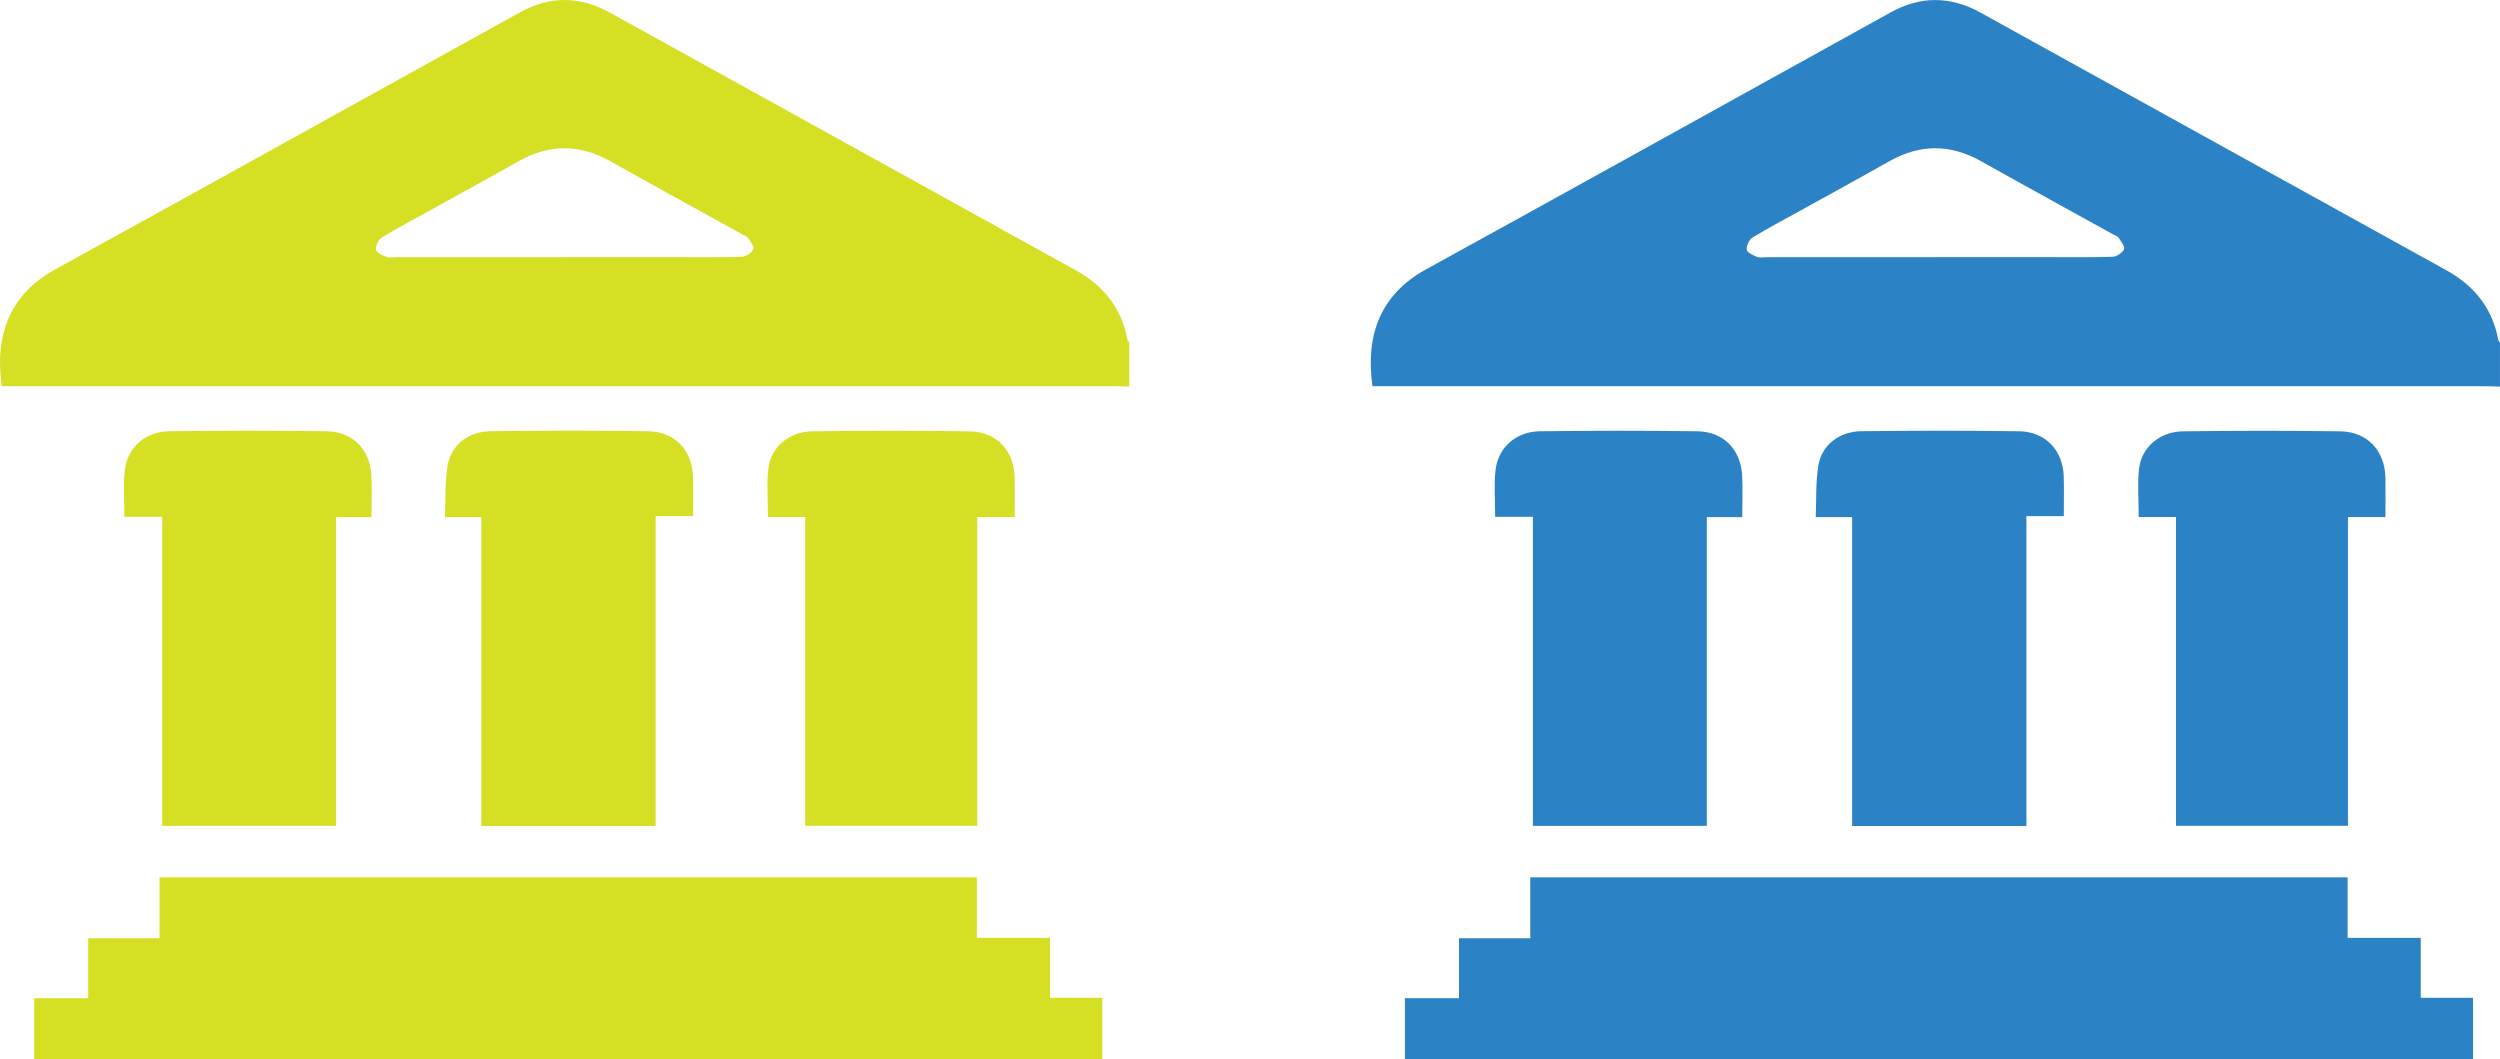
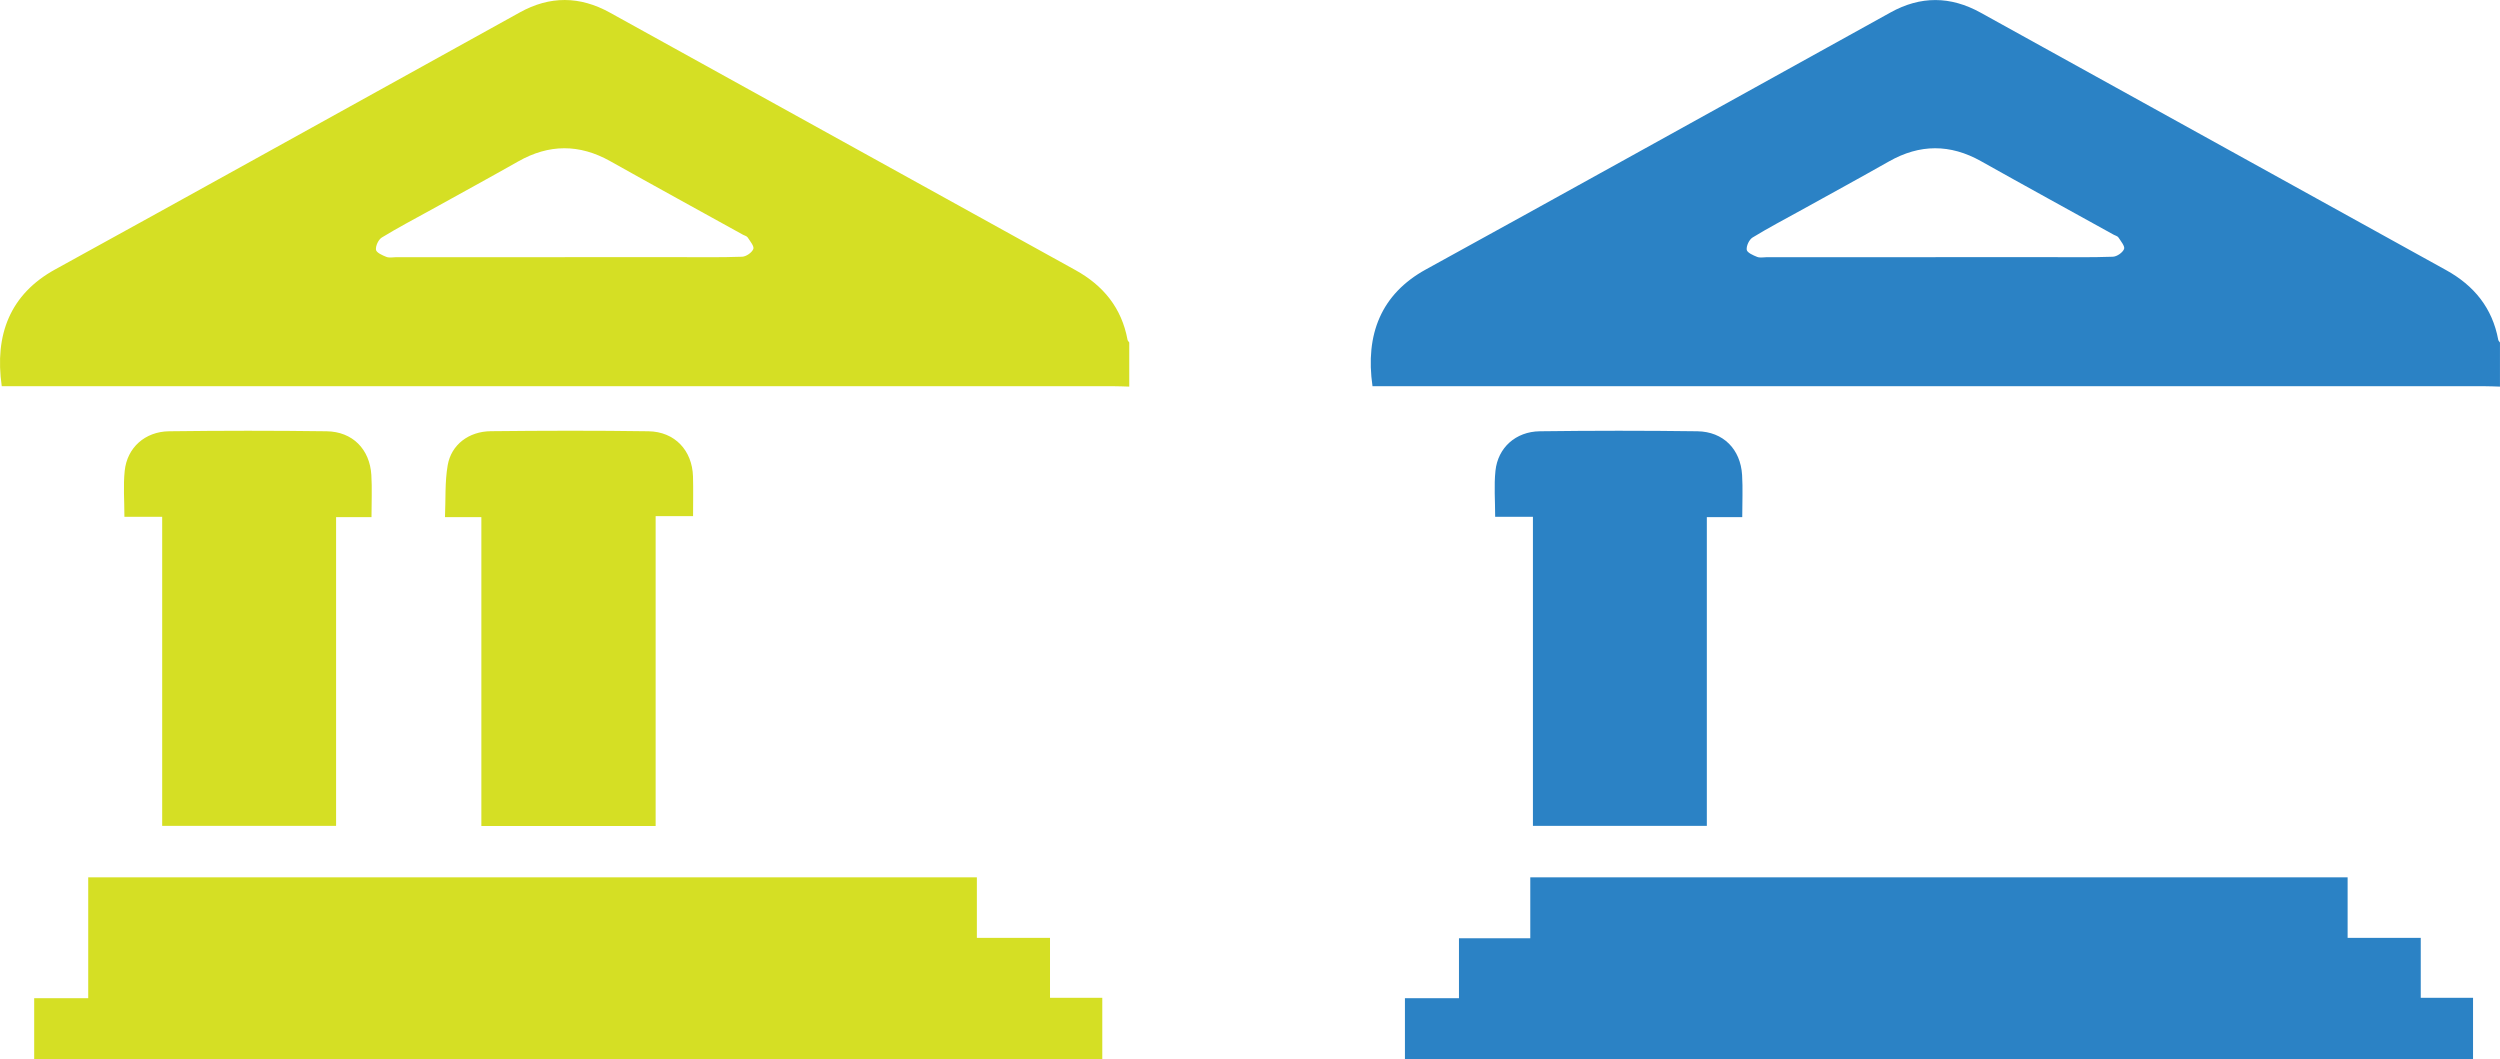
<svg xmlns="http://www.w3.org/2000/svg" id="Layer_2" viewBox="0 0 671.33 284.37">
  <defs>
    <style>.cls-1{fill:#2b82c5;}.cls-2{fill:#d5df24;}</style>
  </defs>
  <g id="Layer_1-2">
    <path class="cls-2" d="M303.24,103.82c-1.38-.04-2.76-.11-4.14-.11-98.29,0-196.59,0-294.88,0-1.27,0-2.53,0-3.75,0-2-13.91,2.31-24.75,14.36-31.37C50.85,52.53,86.78,32.56,122.75,12.66c5.61-3.1,11.22-6.2,16.81-9.31,8.09-4.5,16.13-4.44,24.22.04,41.65,23.06,83.31,46.1,124.99,69.13,7.51,4.15,12.43,10.17,14.01,18.73.05.26.3.48.46.72v11.84ZM151.67,69.05c10.06,0,20.11,0,30.17,0,5.82,0,11.64.1,17.45-.11,1.08-.04,2.61-1.1,3-2.07.29-.73-.86-2.09-1.5-3.09-.23-.37-.82-.51-1.26-.74-11.89-6.58-23.81-13.11-35.66-19.76-8.29-4.65-16.44-4.62-24.7.06-7.8,4.42-15.67,8.71-23.5,13.05-4.39,2.43-8.85,4.76-13.13,7.38-.92.56-1.71,2.25-1.58,3.3.1.77,1.74,1.5,2.81,1.92.77.3,1.75.07,2.64.07,15.08,0,30.17,0,45.25,0Z" />
-     <path class="cls-2" d="M262.32,235.59v16.25h19.64v16.1h14.04v16.43H9.18v-16.32h14.51v-16.09h19.15v-16.37h219.49Z" />
+     <path class="cls-2" d="M262.32,235.59v16.25h19.64v16.1h14.04v16.43H9.18v-16.32h14.51v-16.09v-16.37h219.49Z" />
    <path class="cls-2" d="M99.76,138.86h-9.51v82.91h-46.7v-82.99h-10.14c0-4.34-.34-8.39.08-12.36.65-6.21,5.44-10.52,11.9-10.61,14.11-.18,28.22-.19,42.32,0,6.96.1,11.59,4.81,12.01,11.75.22,3.62.04,7.26.04,11.3Z" />
    <path class="cls-2" d="M176.06,221.81h-46.8v-82.95h-9.77c.21-4.8-.05-9.45.73-13.93.95-5.51,5.65-9.08,11.58-9.14,14.11-.15,28.23-.19,42.34.02,7.05.11,11.74,5.13,11.95,12.12.1,3.45.02,6.9.02,10.67h-10.05v83.21Z" />
-     <path class="cls-2" d="M272.49,138.85h-10.08v82.91h-46.18v-82.93h-10.01c0-4.52-.36-8.77.09-12.93.62-5.74,5.54-9.99,11.76-10.07,14.11-.19,28.22-.21,42.32,0,7.32.11,11.99,5.28,12.09,12.61.05,3.33,0,6.67,0,10.42Z" />
    <path class="cls-1" d="M671.33,103.82c-1.38-.04-2.76-.11-4.14-.11-98.29,0-196.59,0-294.88,0-1.27,0-2.53,0-3.75,0-2-13.91,2.31-24.75,14.36-31.37,36.02-19.8,71.95-39.77,107.91-59.67,5.61-3.1,11.22-6.2,16.81-9.31,8.09-4.5,16.13-4.44,24.22.04,41.65,23.06,83.31,46.1,124.99,69.13,7.51,4.15,12.43,10.17,14.01,18.73.05.26.3.48.46.72v11.84ZM519.76,69.05c10.06,0,20.11,0,30.17,0,5.82,0,11.64.1,17.45-.11,1.08-.04,2.61-1.1,3-2.07.29-.73-.86-2.09-1.5-3.09-.23-.37-.82-.51-1.26-.74-11.89-6.58-23.81-13.11-35.66-19.76-8.29-4.65-16.44-4.62-24.7.06-7.8,4.42-15.67,8.71-23.5,13.05-4.39,2.43-8.85,4.76-13.13,7.38-.92.56-1.71,2.25-1.58,3.3.1.77,1.74,1.5,2.81,1.92.77.3,1.75.07,2.64.07,15.08,0,30.17,0,45.25,0Z" />
    <path class="cls-1" d="M630.41,235.59v16.25h19.64v16.1h14.04v16.43h-286.82v-16.32h14.51v-16.09h19.15v-16.37h219.49Z" />
    <path class="cls-1" d="M467.85,138.86h-9.51v82.91h-46.7v-82.99h-10.14c0-4.34-.34-8.39.08-12.36.65-6.21,5.44-10.52,11.9-10.61,14.11-.18,28.22-.19,42.32,0,6.96.1,11.59,4.81,12.01,11.75.22,3.62.04,7.26.04,11.3Z" />
-     <path class="cls-1" d="M544.15,221.81h-46.8v-82.95h-9.77c.21-4.8-.05-9.45.73-13.93.95-5.51,5.65-9.08,11.58-9.14,14.11-.15,28.23-.19,42.34.02,7.05.11,11.74,5.13,11.95,12.12.1,3.45.02,6.9.02,10.67h-10.05v83.21Z" />
-     <path class="cls-1" d="M640.58,138.85h-10.08v82.91h-46.18v-82.93h-10.01c0-4.52-.36-8.77.09-12.93.62-5.74,5.54-9.99,11.76-10.07,14.11-.19,28.22-.21,42.32,0,7.32.11,11.99,5.28,12.09,12.61.05,3.33,0,6.67,0,10.42Z" />
  </g>
</svg>